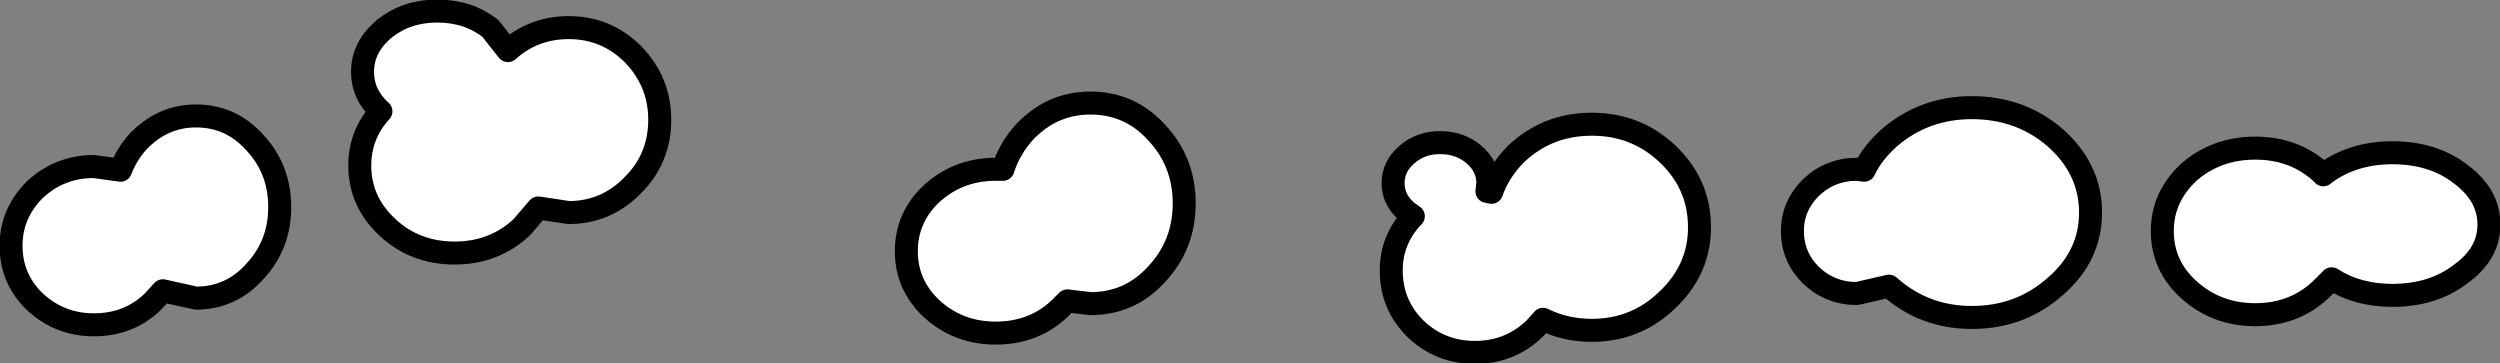
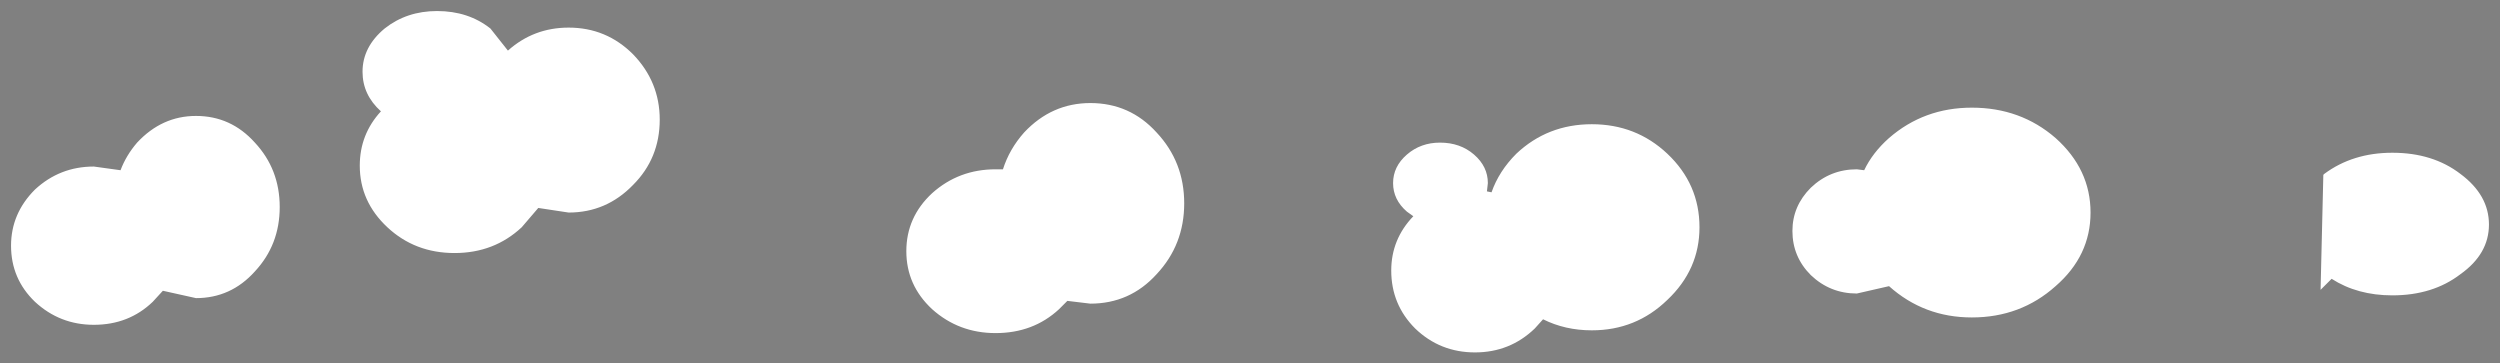
<svg xmlns="http://www.w3.org/2000/svg" height="19.75px" width="135.85px">
  <rect width="100%" height="100%" fill="#808080" stroke="none" />
  <g transform="matrix(1.0, 0.0, 0.0, 1.0, 2.5, 8.35)">
-     <path d="M11.35 -0.6 Q12.7 0.85 12.7 2.9 12.7 4.95 11.35 6.4 10.05 7.85 8.15 7.85 L6.35 7.45 5.8 8.05 Q4.5 9.3 2.6 9.3 0.75 9.3 -0.6 8.05 -1.9 6.8 -1.9 5.0 -1.9 3.25 -0.6 1.95 0.75 0.7 2.6 0.7 L4.05 0.9 Q4.35 0.1 4.95 -0.6 6.3 -2.05 8.15 -2.05 10.05 -2.05 11.35 -0.6 M18.4 -6.8 Q19.6 -7.75 21.25 -7.75 22.95 -7.75 24.15 -6.8 L25.1 -5.6 Q26.5 -6.85 28.4 -6.85 30.45 -6.85 31.9 -5.4 33.35 -3.9 33.35 -1.85 33.35 0.25 31.9 1.7 30.45 3.2 28.4 3.2 L26.75 2.95 25.85 4.0 Q24.35 5.4 22.2 5.4 20.05 5.4 18.55 4.0 17.05 2.6 17.05 0.65 17.05 -1.05 18.2 -2.3 17.2 -3.2 17.2 -4.45 17.2 -5.8 18.4 -6.8 M56.75 -2.75 Q58.9 -2.75 60.35 -1.15 61.85 0.45 61.85 2.7 61.85 4.95 60.35 6.55 58.9 8.15 56.75 8.15 L55.5 8.0 55.05 8.45 Q53.65 9.75 51.6 9.75 49.6 9.75 48.15 8.45 46.75 7.15 46.75 5.3 46.75 3.45 48.15 2.15 49.6 0.85 51.6 0.85 L52.0 0.85 Q52.35 -0.25 53.15 -1.15 54.65 -2.75 56.75 -2.75 M104.65 -2.5 Q107.3 -2.5 109.2 -0.85 111.1 0.85 111.1 3.2 111.1 5.55 109.2 7.2 107.3 8.9 104.65 8.9 102.05 8.9 100.15 7.2 L98.4 7.6 Q96.95 7.6 95.9 6.6 94.9 5.6 94.9 4.2 94.9 2.85 95.9 1.85 96.95 0.85 98.4 0.85 L98.8 0.9 Q99.25 -0.05 100.15 -0.85 102.05 -2.5 104.65 -2.5 M123.75 1.15 L123.8 1.1 Q125.35 -0.05 127.5 -0.05 129.7 -0.05 131.2 1.1 132.75 2.25 132.75 3.85 132.75 5.45 131.2 6.55 129.7 7.7 127.5 7.7 125.6 7.7 124.2 6.8 L123.6 7.4 Q122.15 8.75 120.05 8.75 117.95 8.75 116.45 7.4 115.0 6.1 115.0 4.2 115.0 2.35 116.45 1.0 117.95 -0.3 120.05 -0.3 122.15 -0.3 123.6 1.0 L123.75 1.15 M88.1 7.95 Q86.4 9.6 84.0 9.6 82.55 9.6 81.35 9.0 L80.9 9.5 Q79.55 10.8 77.65 10.8 75.75 10.8 74.4 9.5 73.1 8.2 73.1 6.35 73.1 4.65 74.3 3.4 L73.95 3.15 Q73.2 2.5 73.2 1.6 73.2 0.7 73.95 0.05 74.7 -0.6 75.75 -0.6 76.85 -0.6 77.6 0.05 78.35 0.7 78.35 1.6 L78.3 2.05 78.55 2.1 Q78.95 0.95 79.9 0.0 81.6 -1.6 84.0 -1.6 86.4 -1.6 88.1 0.0 89.85 1.65 89.85 4.0 89.85 6.3 88.1 7.95" fill="#ffffff" fill-rule="evenodd" stroke="none" />
-     <path d="M11.35 -0.6 Q12.7 0.85 12.7 2.9 12.7 4.95 11.35 6.4 10.05 7.85 8.15 7.85 L6.35 7.45 5.8 8.05 Q4.5 9.3 2.6 9.3 0.75 9.3 -0.6 8.05 -1.9 6.8 -1.9 5.0 -1.9 3.25 -0.6 1.95 0.75 0.7 2.6 0.7 L4.05 0.9 Q4.35 0.1 4.95 -0.6 6.3 -2.05 8.15 -2.05 10.05 -2.05 11.35 -0.6 M18.4 -6.8 Q19.6 -7.75 21.25 -7.75 22.95 -7.75 24.15 -6.8 L25.1 -5.6 Q26.5 -6.85 28.4 -6.85 30.45 -6.85 31.9 -5.4 33.35 -3.9 33.35 -1.85 33.35 0.25 31.9 1.7 30.45 3.2 28.4 3.2 L26.75 2.95 25.85 4.0 Q24.35 5.4 22.2 5.4 20.05 5.4 18.55 4.0 17.05 2.6 17.05 0.65 17.05 -1.05 18.2 -2.3 17.2 -3.2 17.2 -4.45 17.2 -5.8 18.4 -6.8 M56.75 -2.75 Q58.9 -2.75 60.35 -1.15 61.85 0.45 61.85 2.7 61.85 4.95 60.35 6.55 58.9 8.15 56.75 8.15 L55.5 8.0 55.05 8.45 Q53.65 9.75 51.6 9.75 49.6 9.75 48.15 8.45 46.75 7.15 46.75 5.3 46.75 3.45 48.15 2.15 49.6 0.85 51.6 0.85 L52.0 0.85 Q52.35 -0.25 53.15 -1.15 54.65 -2.75 56.75 -2.75 M104.65 -2.5 Q107.3 -2.5 109.2 -0.85 111.1 0.85 111.1 3.2 111.1 5.55 109.2 7.2 107.3 8.9 104.65 8.9 102.05 8.9 100.15 7.2 L98.4 7.6 Q96.95 7.6 95.9 6.6 94.9 5.6 94.9 4.2 94.9 2.85 95.9 1.85 96.95 0.85 98.4 0.85 L98.8 0.9 Q99.25 -0.05 100.15 -0.85 102.05 -2.5 104.65 -2.5 M123.75 1.15 L123.8 1.1 Q125.35 -0.05 127.5 -0.05 129.7 -0.05 131.2 1.1 132.75 2.25 132.75 3.85 132.75 5.45 131.2 6.55 129.7 7.7 127.5 7.7 125.6 7.7 124.2 6.8 L123.6 7.4 Q122.15 8.75 120.05 8.75 117.95 8.75 116.45 7.4 115.0 6.1 115.0 4.2 115.0 2.35 116.45 1.0 117.95 -0.3 120.05 -0.3 122.15 -0.3 123.6 1.0 L123.75 1.15 M88.1 7.95 Q86.4 9.6 84.0 9.6 82.55 9.6 81.35 9.0 L80.9 9.5 Q79.55 10.8 77.65 10.8 75.75 10.8 74.4 9.5 73.1 8.2 73.1 6.35 73.1 4.65 74.3 3.4 L73.95 3.15 Q73.2 2.5 73.2 1.6 73.2 0.7 73.95 0.05 74.7 -0.6 75.75 -0.6 76.85 -0.6 77.6 0.05 78.35 0.7 78.35 1.6 L78.3 2.05 78.55 2.1 Q78.95 0.95 79.9 0.0 81.6 -1.6 84.0 -1.6 86.4 -1.6 88.1 0.0 89.85 1.65 89.85 4.0 89.85 6.3 88.1 7.95" fill="none" stroke="#000000" stroke-linecap="round" stroke-linejoin="round" stroke-width="1.25" />
+     <path d="M11.35 -0.6 Q12.7 0.85 12.7 2.9 12.7 4.95 11.35 6.4 10.05 7.85 8.15 7.85 L6.35 7.45 5.8 8.05 Q4.5 9.3 2.6 9.3 0.75 9.3 -0.6 8.05 -1.9 6.8 -1.9 5.0 -1.9 3.25 -0.6 1.95 0.75 0.7 2.6 0.7 L4.05 0.9 Q4.35 0.1 4.95 -0.6 6.3 -2.05 8.15 -2.05 10.05 -2.05 11.35 -0.6 M18.4 -6.8 Q19.6 -7.75 21.25 -7.75 22.95 -7.75 24.15 -6.8 L25.1 -5.6 Q26.5 -6.85 28.4 -6.85 30.45 -6.85 31.9 -5.4 33.35 -3.9 33.35 -1.85 33.35 0.25 31.9 1.7 30.45 3.2 28.4 3.2 L26.75 2.95 25.85 4.0 Q24.35 5.4 22.2 5.4 20.05 5.4 18.55 4.0 17.05 2.6 17.05 0.65 17.05 -1.05 18.2 -2.3 17.2 -3.2 17.2 -4.45 17.2 -5.8 18.4 -6.8 M56.75 -2.75 Q58.9 -2.75 60.35 -1.15 61.85 0.45 61.85 2.7 61.85 4.95 60.35 6.55 58.9 8.15 56.75 8.15 L55.5 8.0 55.05 8.45 Q53.65 9.75 51.6 9.75 49.6 9.75 48.15 8.45 46.75 7.15 46.75 5.3 46.75 3.45 48.15 2.15 49.6 0.85 51.6 0.85 L52.0 0.85 Q52.35 -0.25 53.15 -1.15 54.65 -2.75 56.75 -2.75 M104.65 -2.5 Q107.3 -2.5 109.2 -0.85 111.1 0.85 111.1 3.2 111.1 5.55 109.2 7.2 107.3 8.9 104.65 8.9 102.05 8.9 100.15 7.2 L98.4 7.6 Q96.95 7.6 95.9 6.6 94.9 5.6 94.9 4.2 94.9 2.85 95.9 1.85 96.95 0.85 98.4 0.85 L98.8 0.9 Q99.25 -0.05 100.15 -0.85 102.05 -2.5 104.65 -2.5 M123.75 1.15 L123.8 1.1 Q125.35 -0.05 127.5 -0.05 129.7 -0.05 131.2 1.1 132.75 2.25 132.75 3.85 132.75 5.45 131.2 6.55 129.7 7.7 127.5 7.7 125.6 7.7 124.2 6.8 L123.6 7.4 L123.75 1.15 M88.1 7.95 Q86.4 9.6 84.0 9.6 82.55 9.6 81.35 9.0 L80.9 9.5 Q79.55 10.8 77.65 10.8 75.75 10.8 74.4 9.5 73.1 8.2 73.1 6.35 73.1 4.65 74.3 3.4 L73.95 3.15 Q73.2 2.5 73.2 1.6 73.2 0.7 73.95 0.05 74.7 -0.6 75.75 -0.6 76.85 -0.6 77.6 0.05 78.35 0.7 78.35 1.6 L78.3 2.05 78.55 2.1 Q78.95 0.95 79.9 0.0 81.6 -1.6 84.0 -1.6 86.4 -1.6 88.1 0.0 89.85 1.65 89.85 4.0 89.85 6.3 88.1 7.95" fill="#ffffff" fill-rule="evenodd" stroke="none" />
  </g>
</svg>